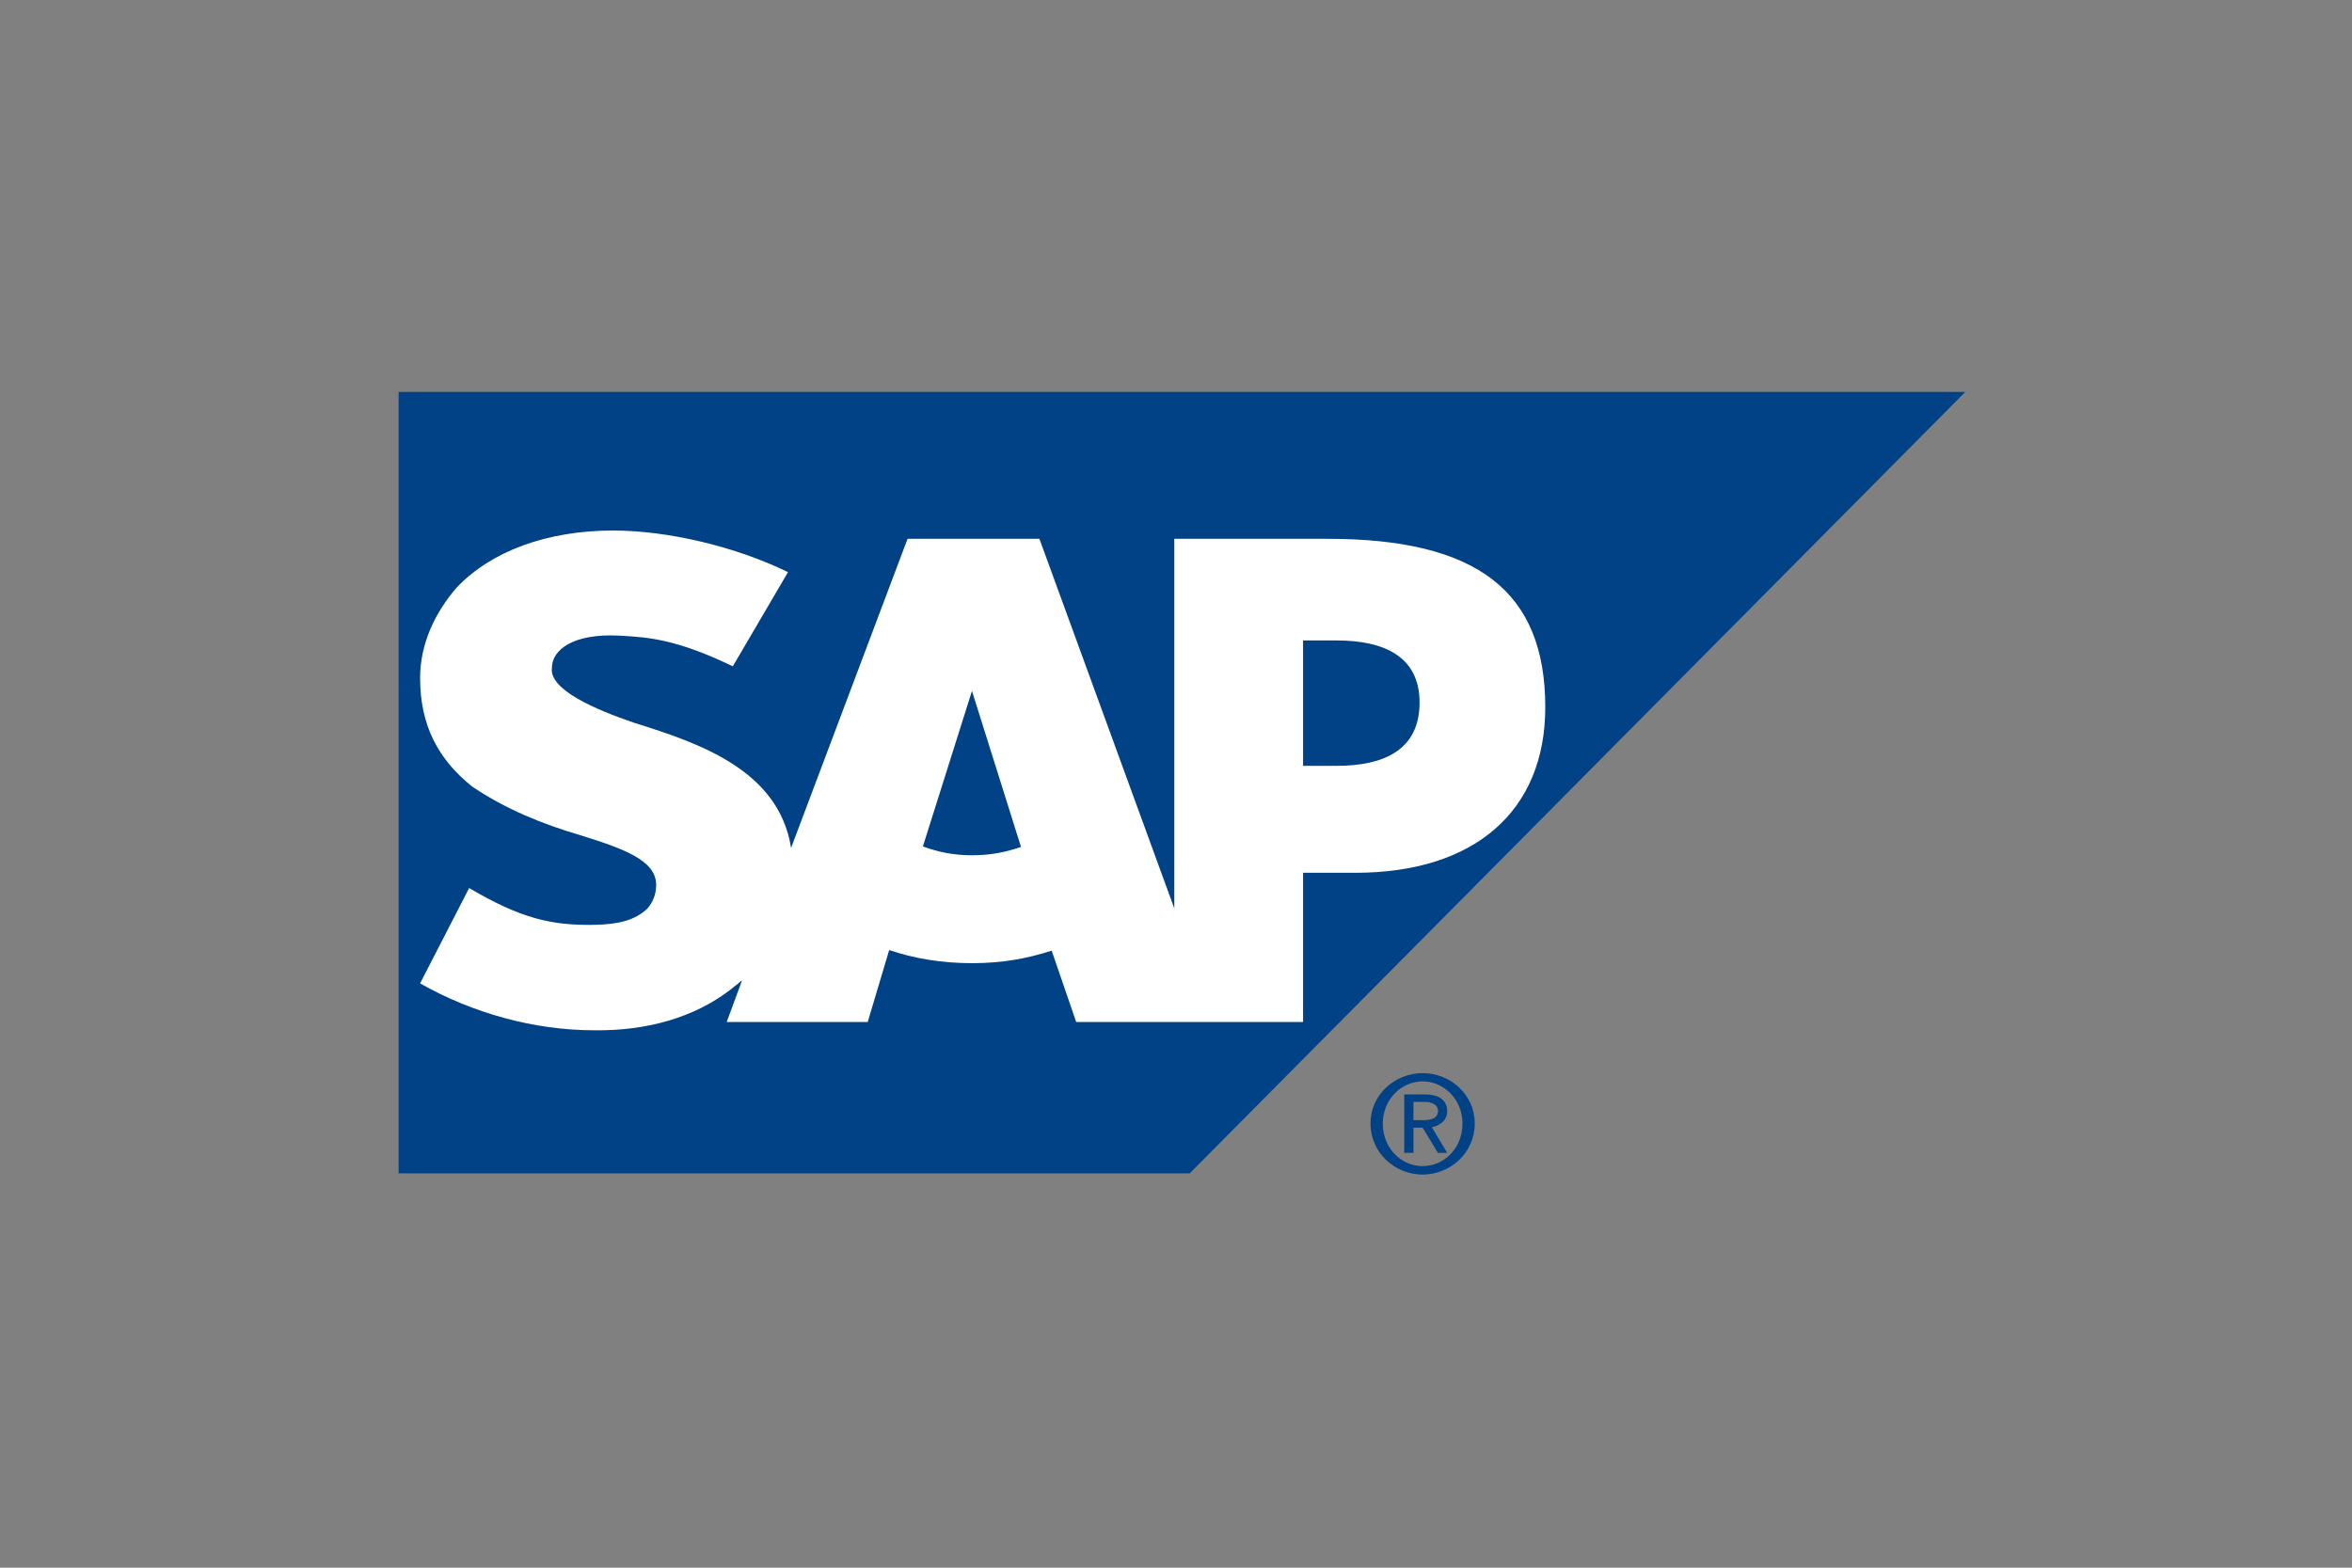
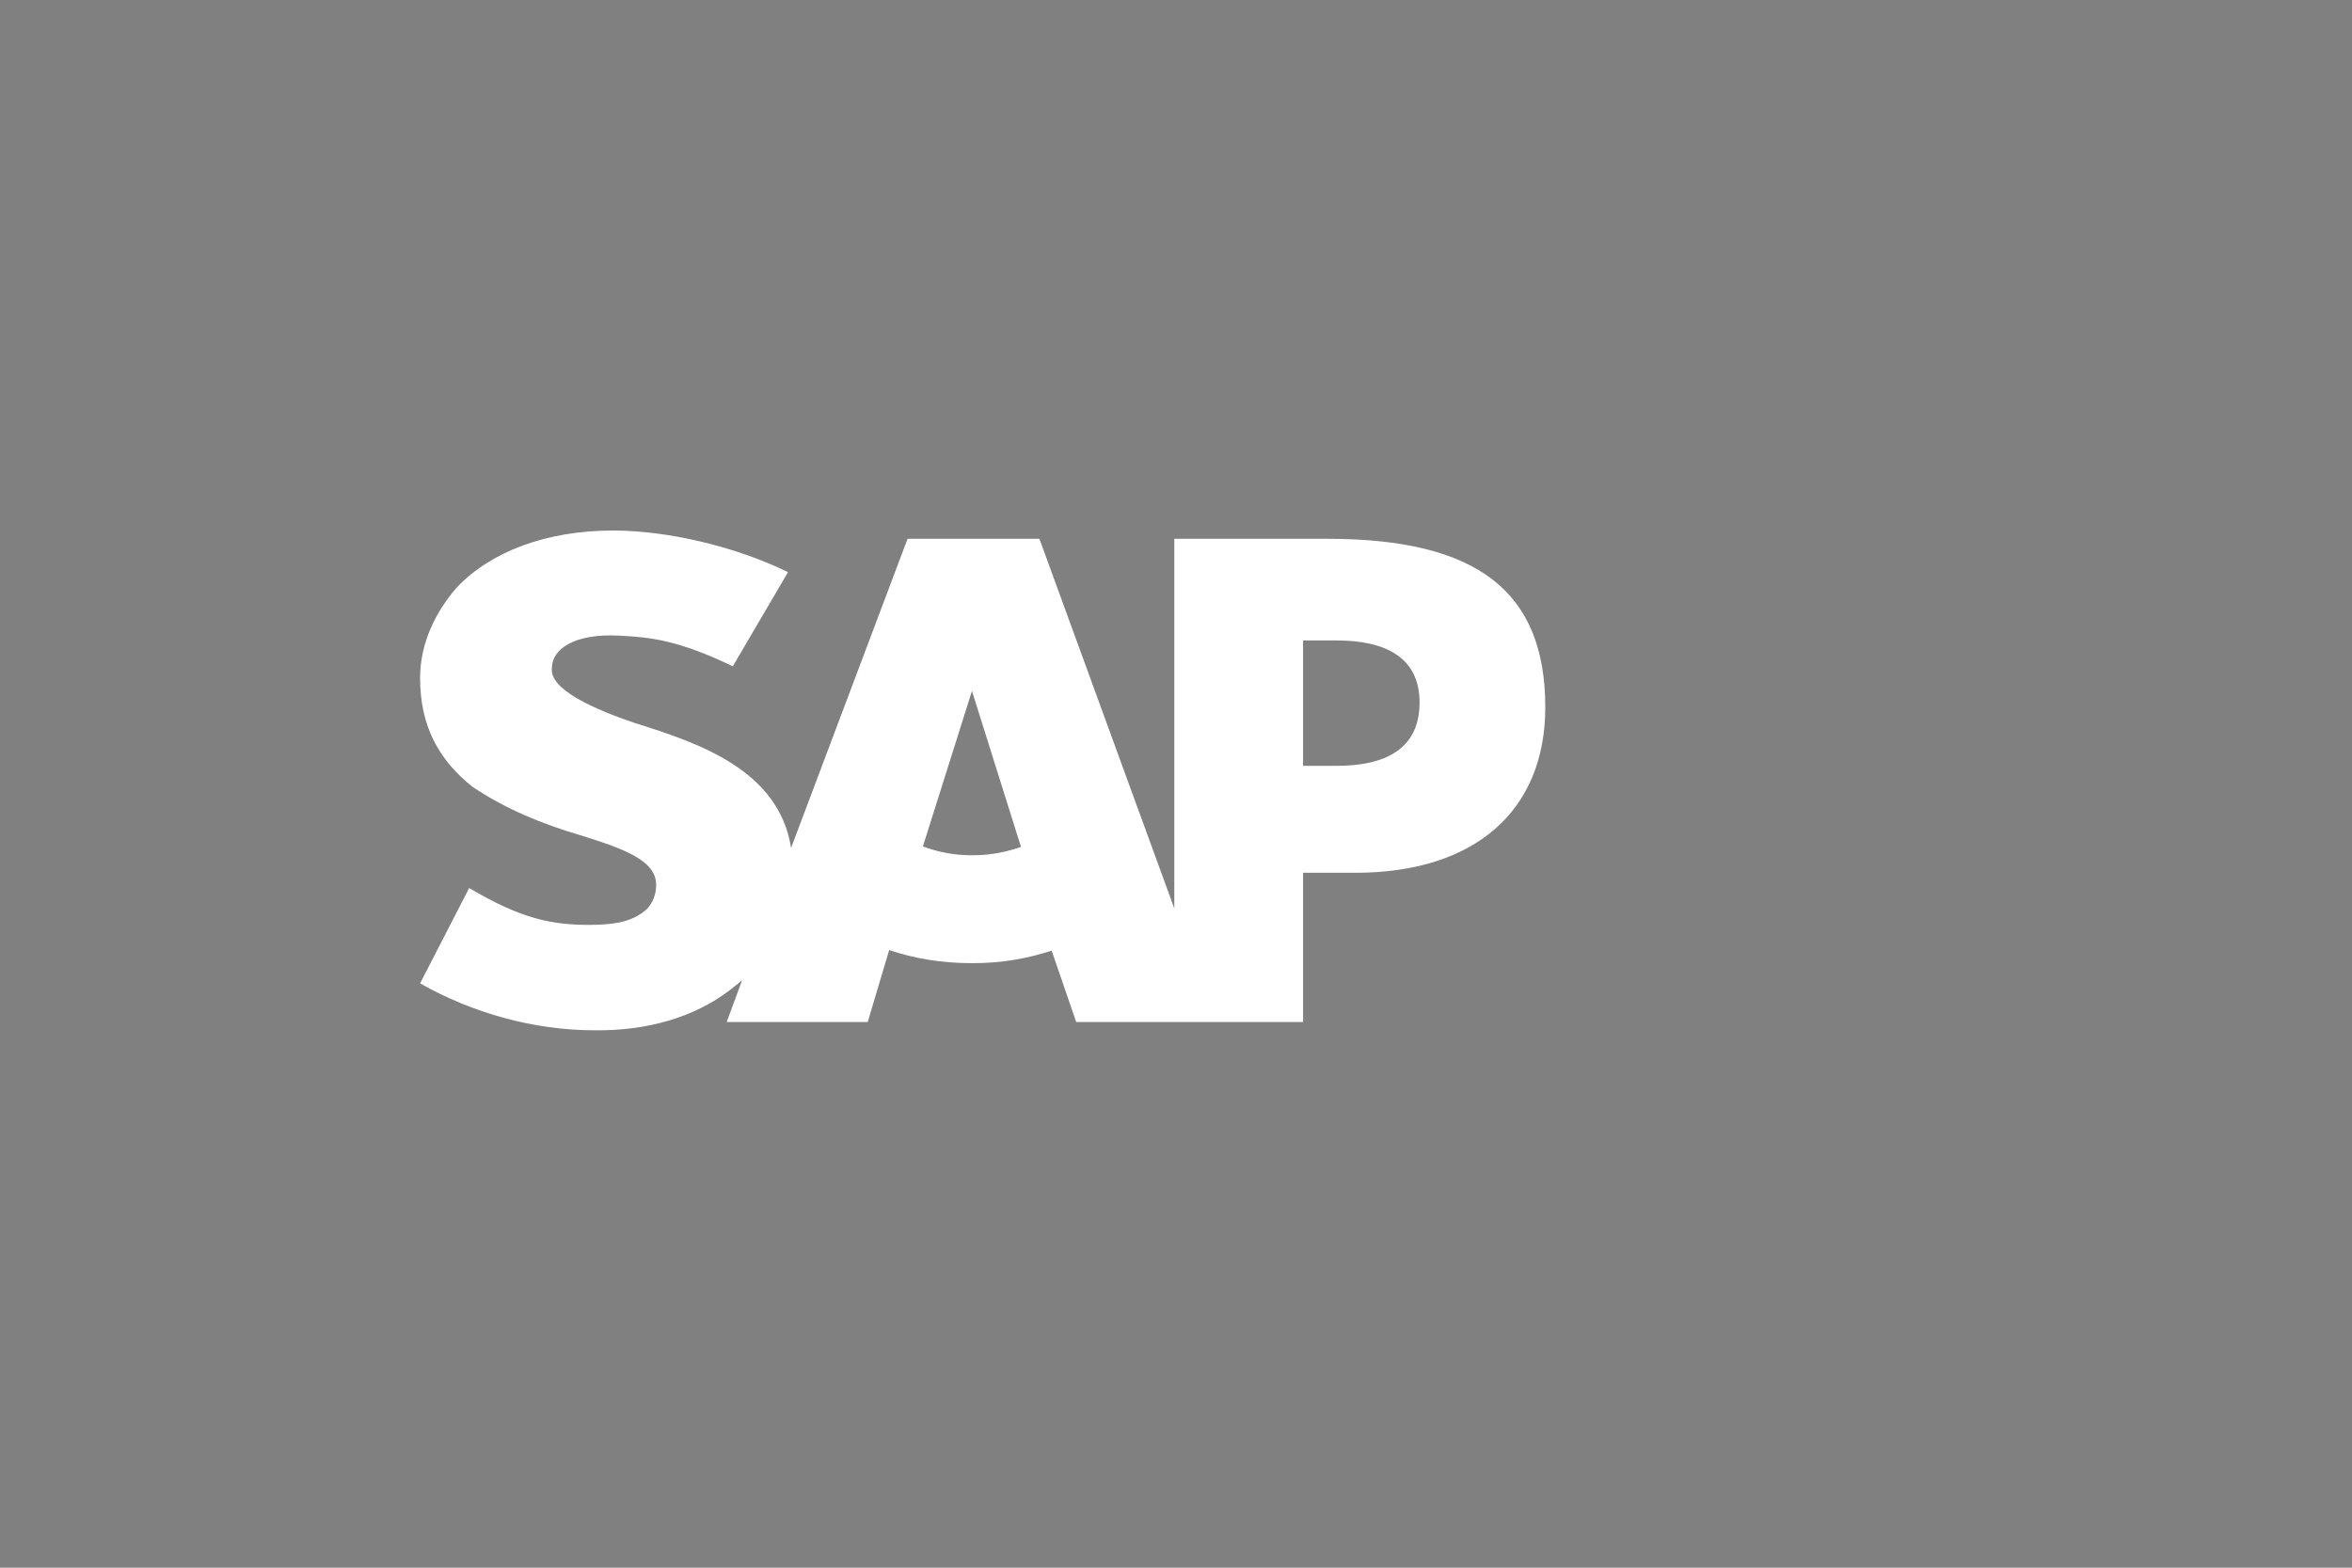
<svg xmlns="http://www.w3.org/2000/svg" width="150px" height="100px" viewBox="0 0 150 100">
  <rect x="0" y="0" width="150" height="100" fill="#808080" stroke="none" />
  <title>SAP-1</title>
  <g id="SAP-1" stroke="none" stroke-width="1" fill="none" fill-rule="evenodd">
    <g id="SAP-Logo" transform="translate(25.423, 25)">
-       <polyline id="path25030" fill="#014185" fill-rule="nonzero" points="2.68817204e-06 49.849 50.446 49.849 99.915 0 2.68817204e-06 0 2.68817204e-06 49.849" />
      <path d="M59.245,9.369 L49.469,9.367 L49.469,32.946 L40.865,9.367 L32.458,9.367 L25.028,29.087 C24.246,24.119 19.162,22.402 15.056,21.117 C12.514,20.254 9.581,18.984 9.776,17.597 C9.776,16.446 11.145,15.389 14.078,15.547 C16.033,15.647 17.793,15.811 21.313,17.502 L24.832,11.496 C21.508,9.872 17.206,8.845 13.687,8.841 L13.687,8.841 C9.385,8.841 5.866,10.205 3.715,12.466 C2.346,14.039 1.369,16.036 1.369,18.249 C1.369,21.295 2.542,23.455 4.693,25.176 C6.843,26.625 9.19,27.569 11.536,28.261 C14.274,29.114 16.424,29.854 16.424,31.438 C16.424,32.024 16.229,32.556 15.838,32.984 C15.056,33.691 14.078,33.959 12.514,33.993 C9.776,34.044 7.821,33.605 4.497,31.647 L1.369,37.728 C4.693,39.613 8.603,40.721 12.514,40.721 L13.1,40.717 C16.424,40.654 19.357,39.658 21.508,37.849 C21.704,37.742 21.704,37.644 21.899,37.545 L20.922,40.192 L29.916,40.192 L31.285,35.603 C32.849,36.132 34.608,36.439 36.564,36.439 C38.519,36.439 40.083,36.142 41.648,35.641 L43.212,40.192 L57.681,40.192 L57.681,30.674 L61.005,30.674 C68.63,30.674 73.128,26.729 73.128,20.114 C73.128,12.75 68.826,9.369 59.245,9.369 Z M36.564,29.556 C35.391,29.556 34.413,29.351 33.435,28.992 L36.564,19.073 L36.564,19.073 L39.692,29.024 C38.715,29.363 37.737,29.556 36.564,29.556 Z M59.832,23.851 L57.681,23.851 L57.681,15.854 L59.832,15.854 C62.765,15.854 65.111,16.822 65.111,19.812 C65.111,22.887 62.765,23.851 59.832,23.851" id="path25032" fill="#FFFFFF" />
-       <path d="M62.765,46.664 C62.765,45.14 63.938,43.979 65.306,43.979 C66.675,43.979 67.848,45.14 67.848,46.664 C67.848,48.245 66.675,49.384 65.306,49.384 C63.938,49.384 62.765,48.245 62.765,46.664 Z M65.306,49.924 C67.066,49.924 68.63,48.542 68.63,46.664 C68.63,44.813 67.066,43.453 65.306,43.453 C63.547,43.453 61.982,44.813 61.982,46.664 C61.982,48.542 63.547,49.924 65.306,49.924 Z M64.72,46.934 L65.306,46.934 L66.284,48.542 L66.871,48.542 L65.893,46.902 C66.284,46.835 66.871,46.545 66.871,45.883 C66.871,45.14 66.284,44.813 65.502,44.813 L64.133,44.813 L64.133,48.542 L64.72,48.542 L64.72,46.934 Z M64.72,46.453 L64.72,45.288 L65.502,45.288 C65.697,45.288 66.284,45.379 66.284,45.85 C66.284,46.415 65.697,46.453 65.306,46.453 L64.72,46.453" id="path25034" fill="#014185" fill-rule="nonzero" />
    </g>
  </g>
</svg>